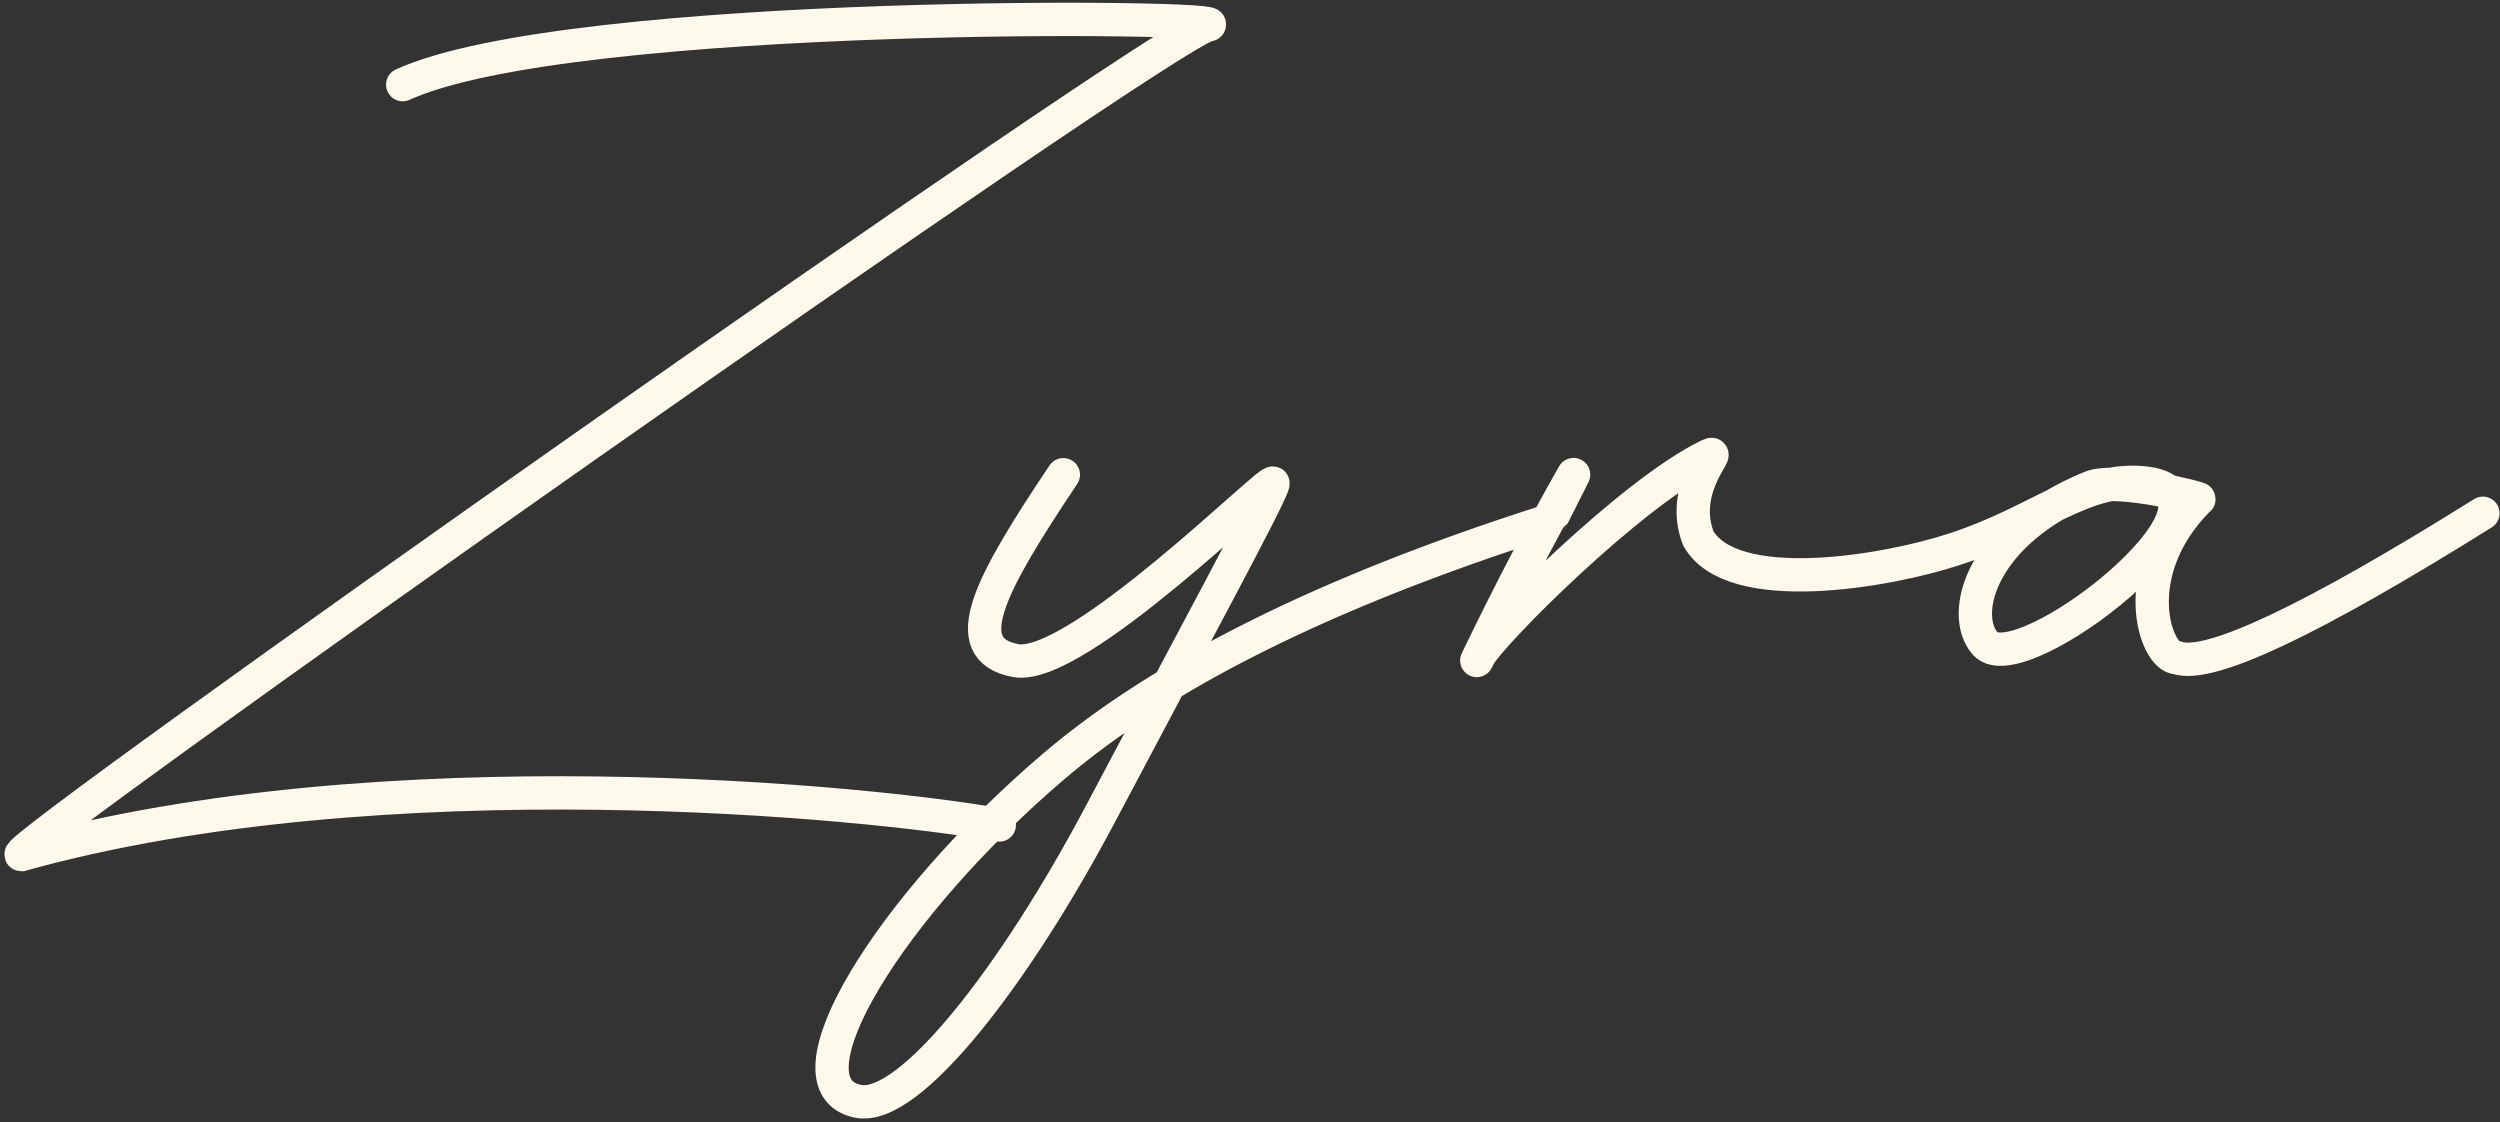
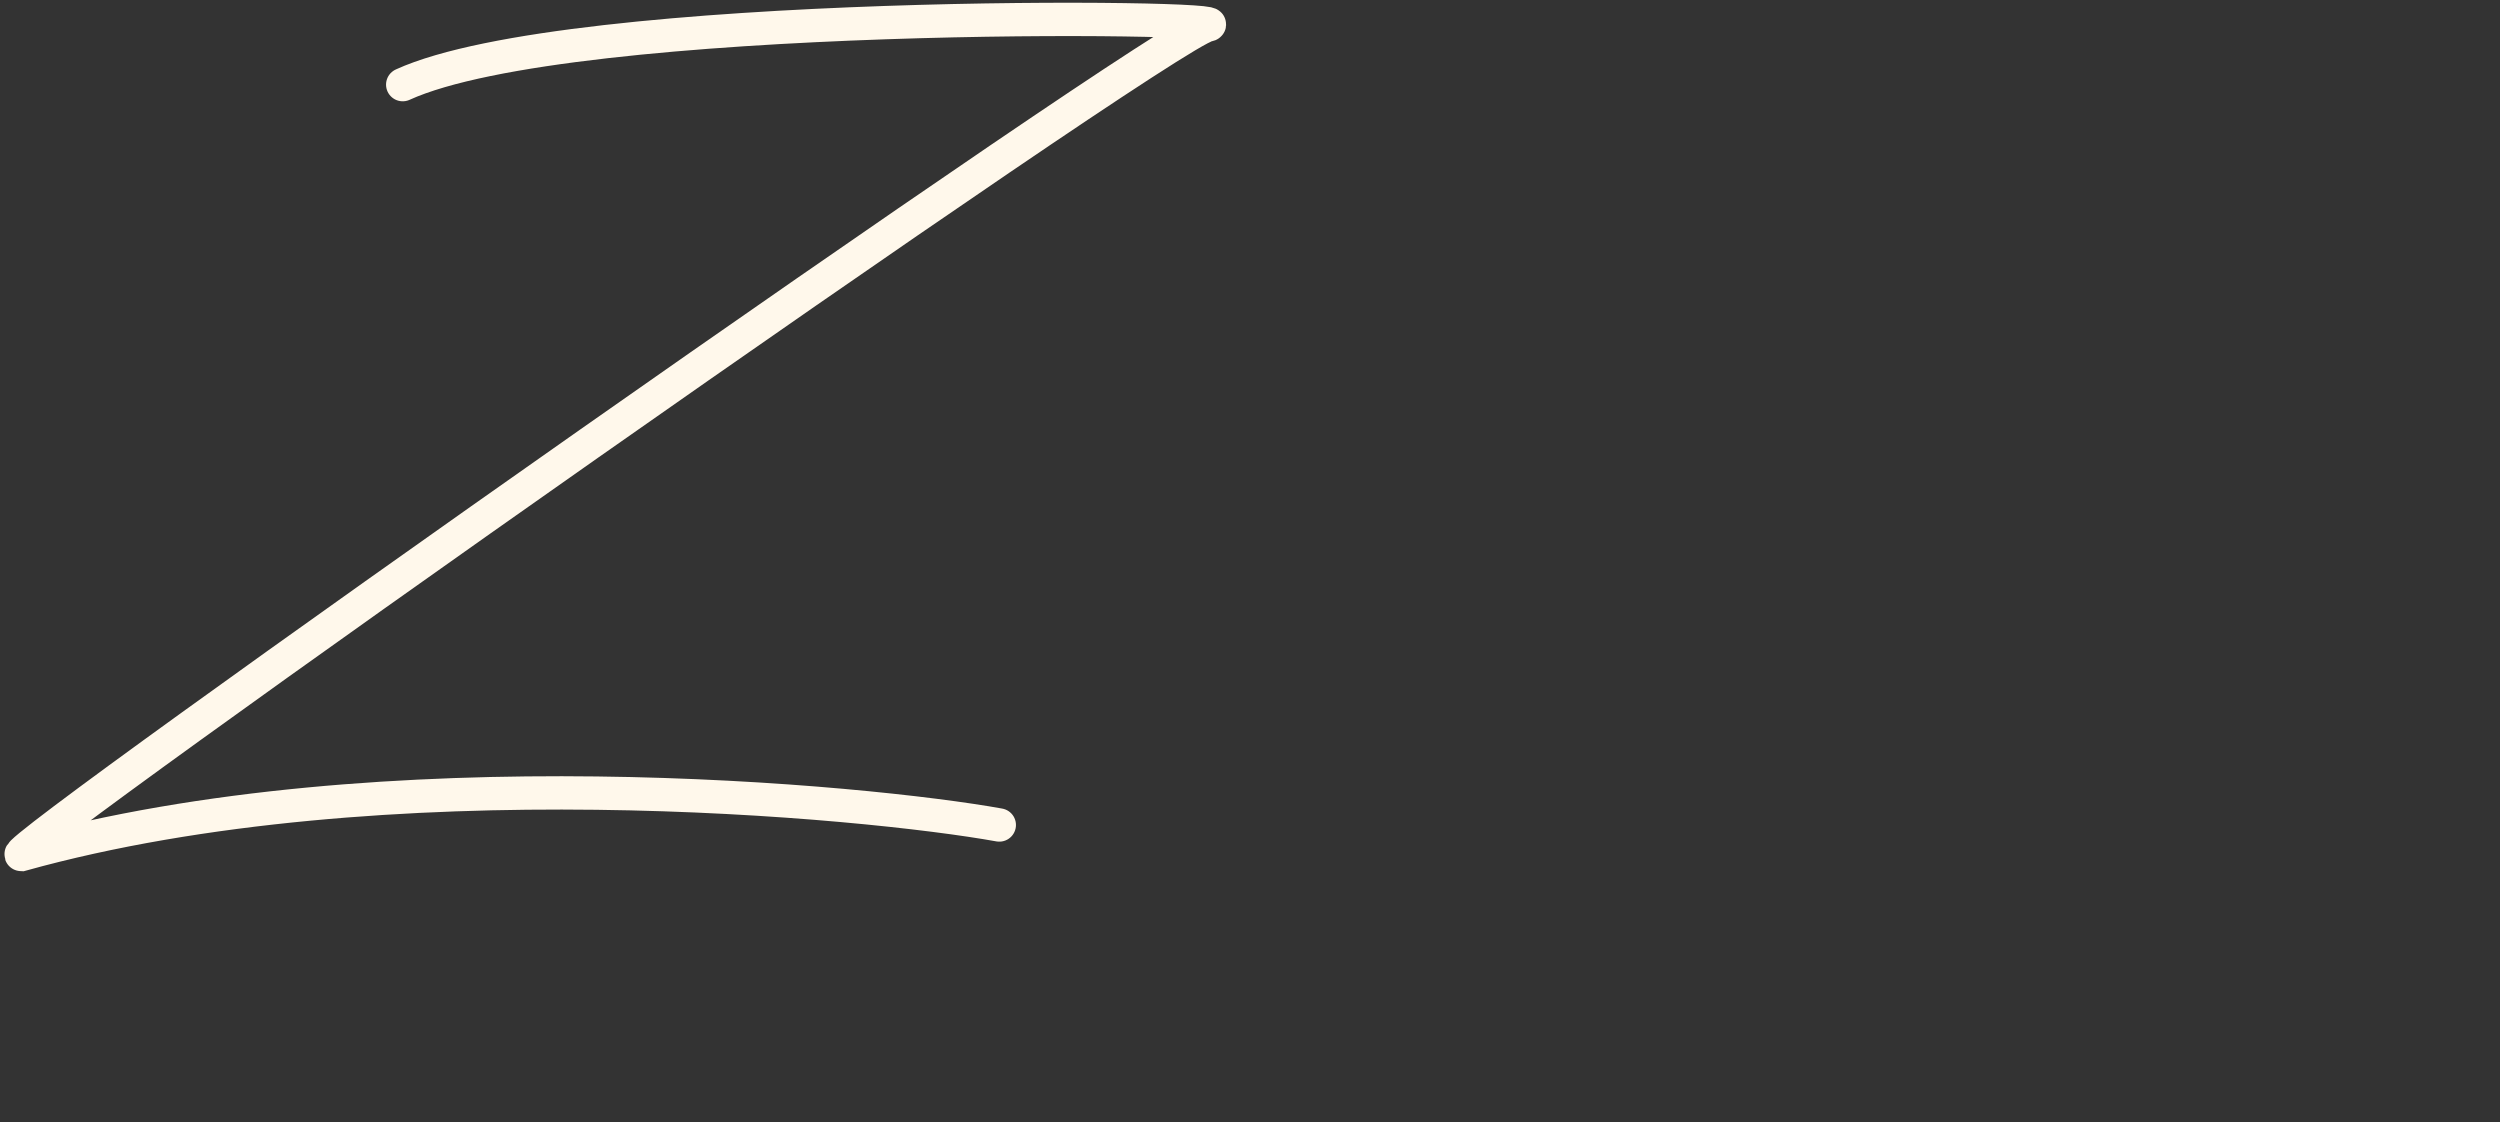
<svg xmlns="http://www.w3.org/2000/svg" width="225" height="101" viewBox="0 0 225 101" fill="none">
  <rect x="0" y="0" width="225" height="101" fill="#333333" stroke="none" />
  <g clip-path="url(#clip0_1_49)">
    <path d="M36.244 7.617C51.4 0.707 112.691 1.427 108.663 2.277C104.635 3.126 -0.063 76.914 1.921 76.914C34.465 67.854 78.076 72.108 89.936 74.249" stroke="#FFF8EB" stroke-width="3" stroke-linecap="round" />
-     <path d="M95.701 42.725C89.135 52.54 85.929 58.408 91.397 59.452C96.865 60.496 114.572 42.725 114.572 43.498C114.572 44.27 106.942 58.288 99.169 73.013C91.397 87.739 81.822 100.123 77.193 99.111C70.166 97.619 80.071 81.56 94.823 68.983C104.658 60.598 119.394 53.265 139.029 46.984L139.872 46.194C141.146 43.681 141.727 42.525 141.613 42.725C136.465 51.773 132.14 61.116 133.028 59.191C133.915 57.267 146.907 44.255 153.81 40.98C155.135 40.303 151.081 43.8 152.841 48.444C155.902 53.836 169.839 51.429 175.836 49.452C183.529 46.984 187.664 42.725 193.274 43.498C202.825 44.92 181.873 61.466 178.677 57.933C176.278 55.203 178.445 47.787 188.205 43.847C190.524 42.911 198.415 44.92 197.885 44.92C191.235 51.598 194.046 59.191 195.909 59.191C198.779 60.213 207.963 55.88 223.46 46.194" stroke="#FFF8EB" stroke-width="3" stroke-linecap="round" />
  </g>
  <defs>
    <clipPath id="clip0_1_49">
      <rect width="225" height="101" fill="white" />
    </clipPath>
  </defs>
</svg>